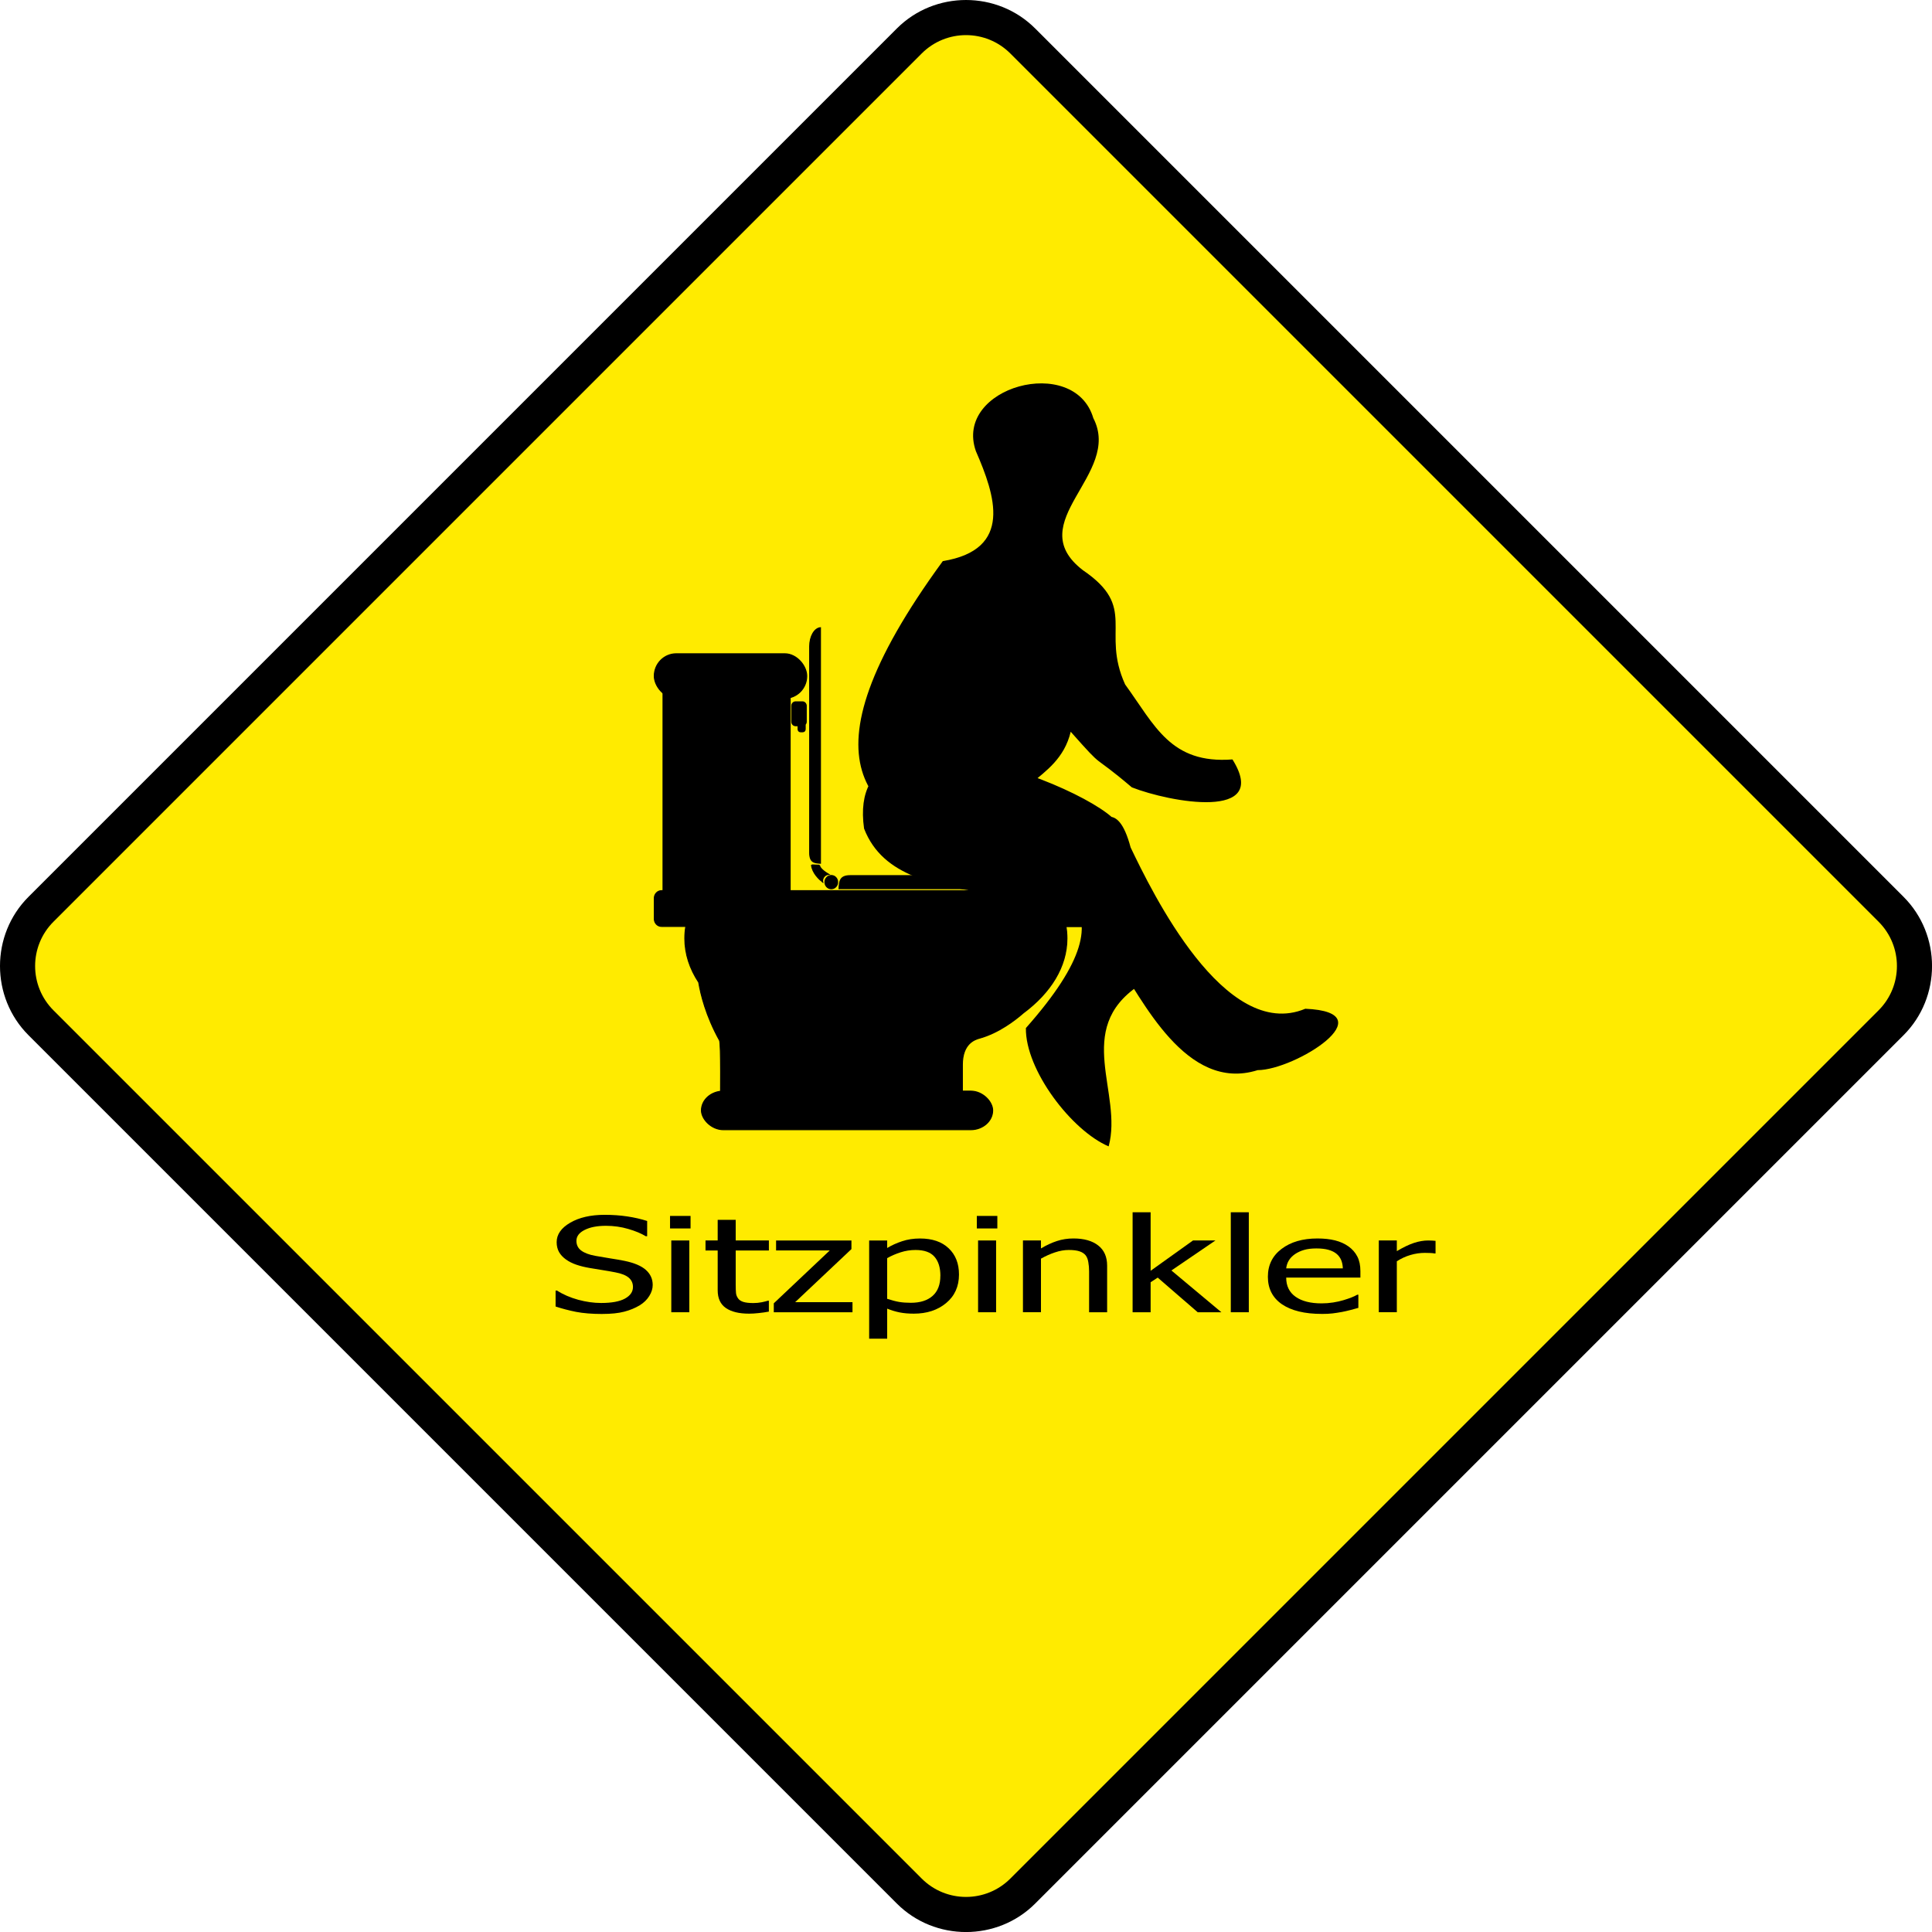
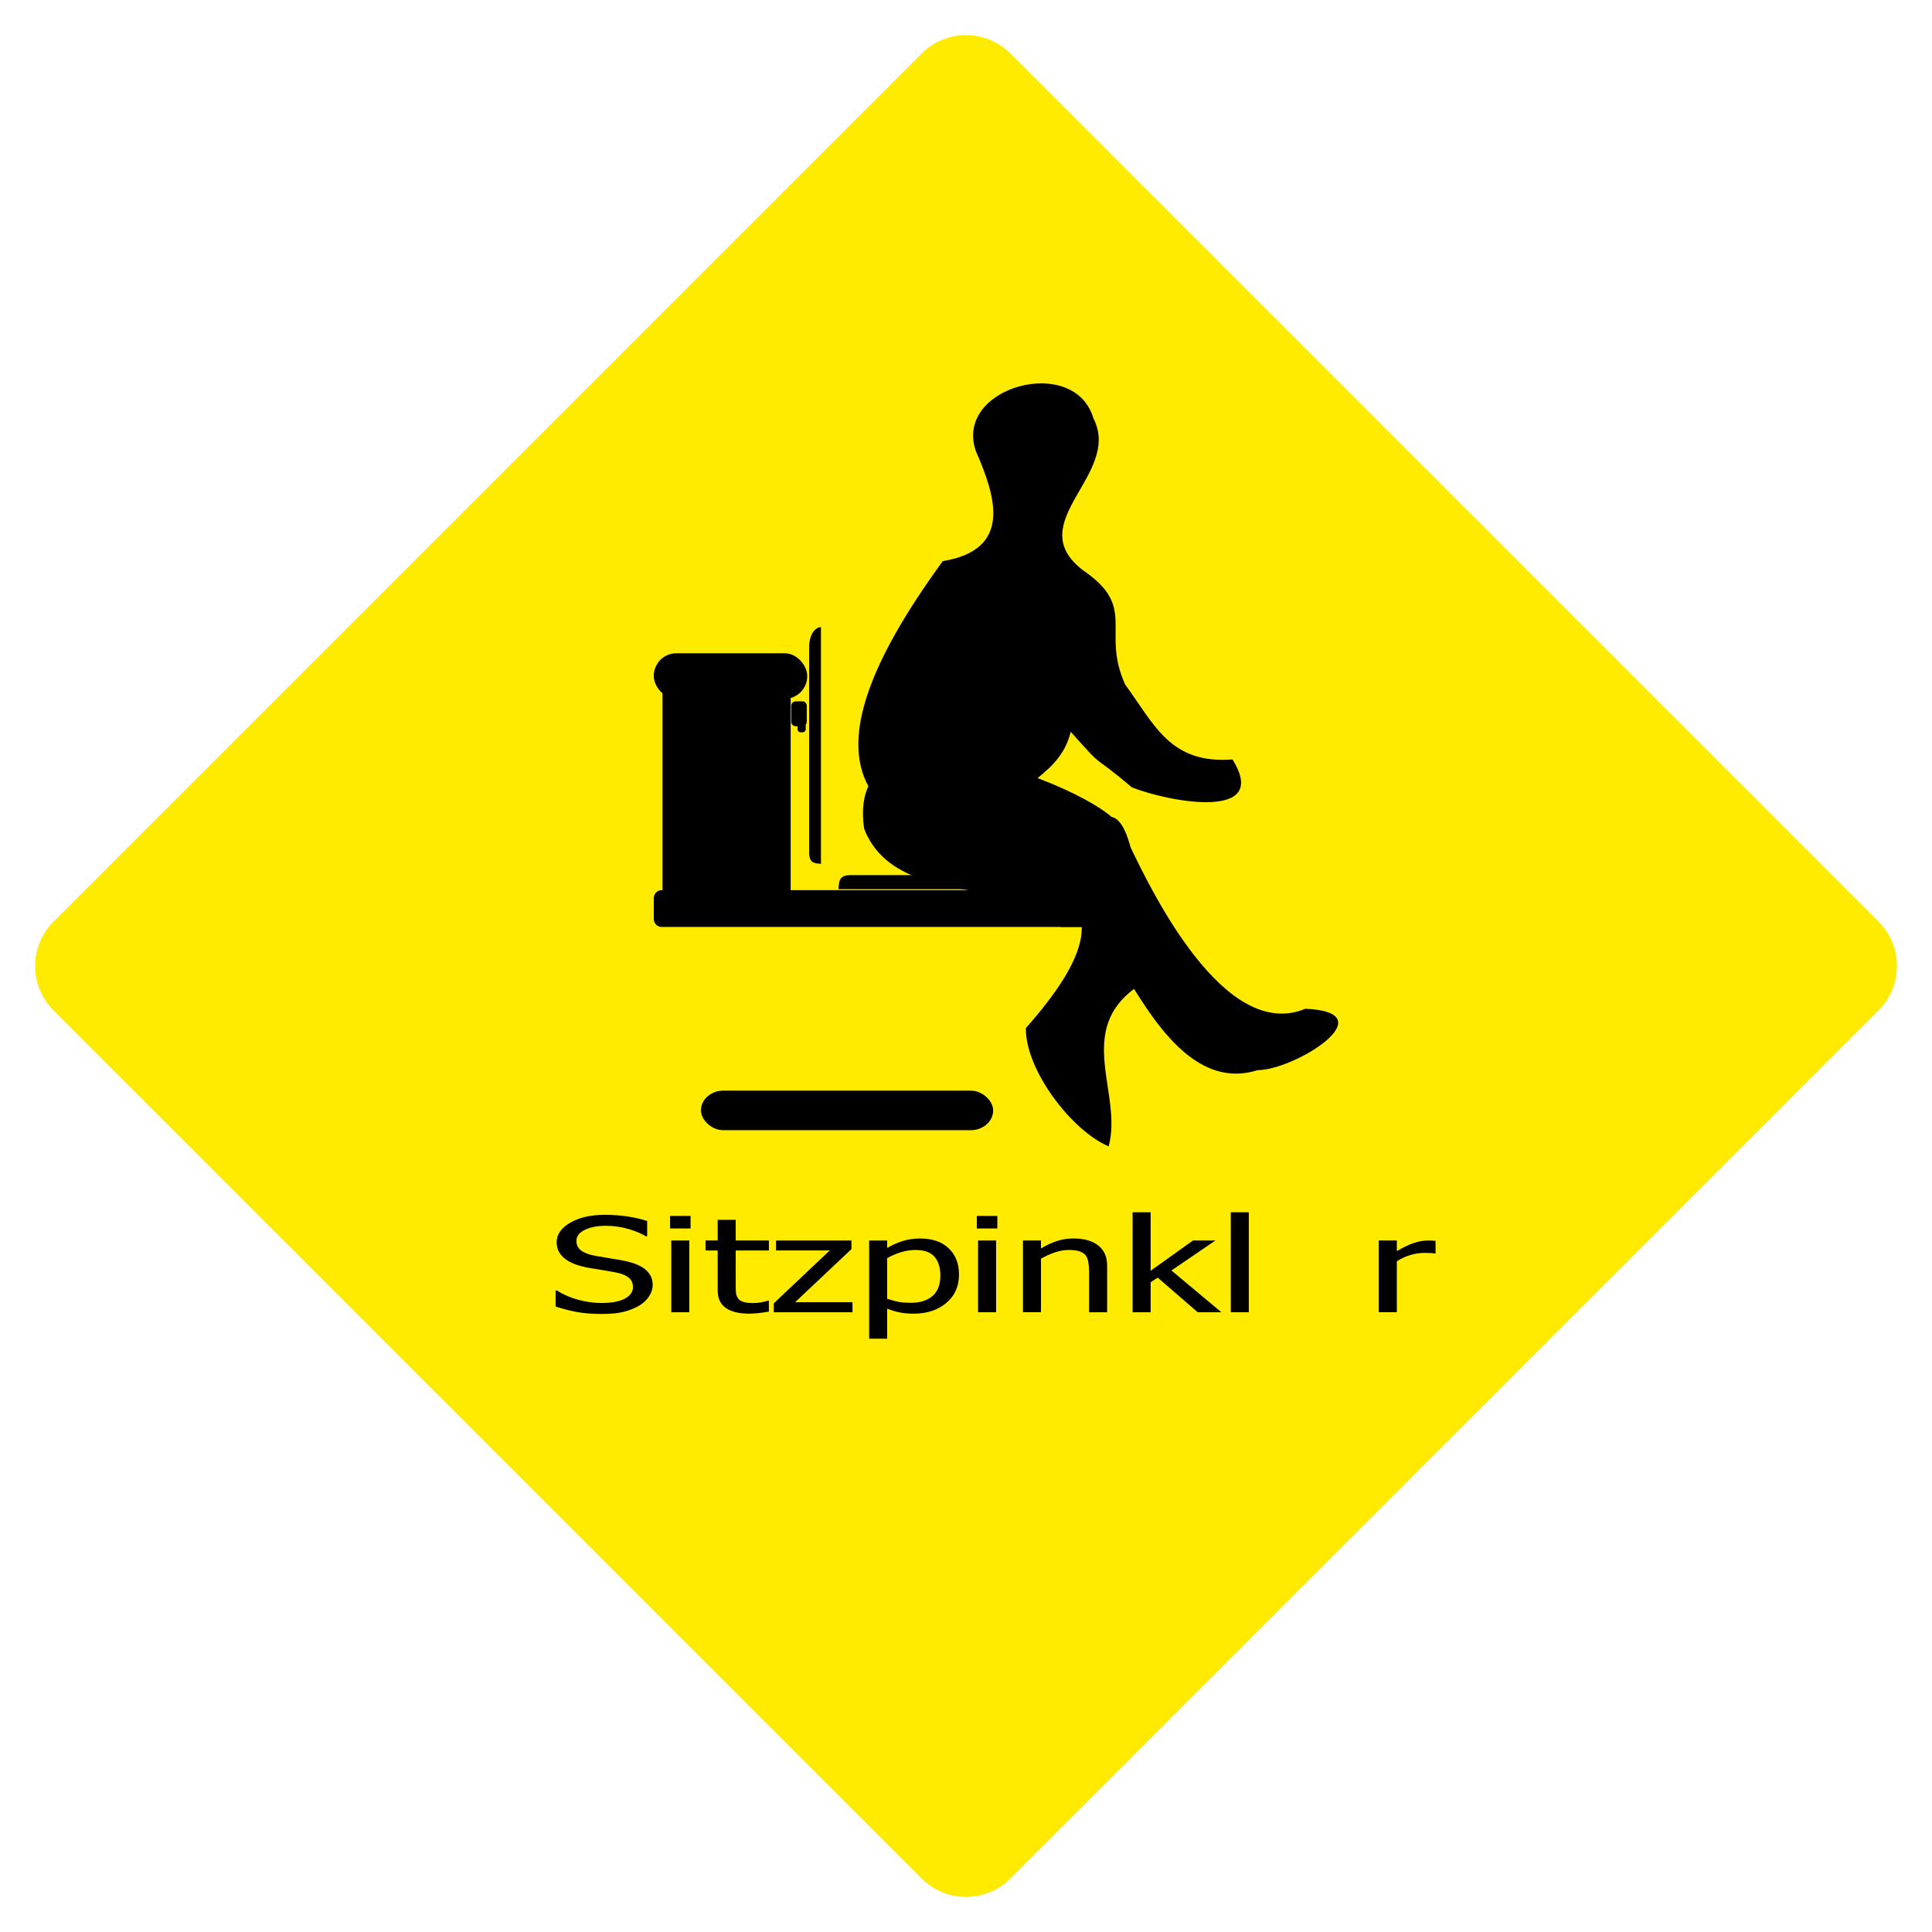
<svg xmlns="http://www.w3.org/2000/svg" width="1370.6" height="1370.6" version="1.1" viewBox="-50 -30 137.06 137.06">
  <g>
-     <path d="m13.626-27.981c2.692-2.692 7.119-2.692 9.811 0l61.607 61.607c2.692 2.692 2.692 7.119 0 9.811l-61.607 61.607c-2.692 2.692-7.119 2.692-9.811 0l-61.607-61.607c-2.692-2.692-2.692-7.119 0-9.811z" color="#000000" style="block-progression:tb;text-decoration-line:none;text-indent:0;text-transform:none" />
    <path d="m83.269 41.676c1.737-1.737 1.737-4.552 0-6.289l-61.593-61.593c-1.737-1.737-4.552-1.737-6.289 1e-5l-61.593 61.593c-1.737 1.737-1.737 4.552-1e-5 6.289l61.593 61.593c1.737 1.737 4.552 1.737 6.289 0z" fill="#ffeb00" />
  </g>
  <g transform="matrix(.104 0 0 .109 -28.68 3.966)">
    <g transform="matrix(.33 0 0 .327 161.46 65)" stroke="#000">
-       <path d="m307.38 690.66c-1.53 8.31-2.32 16.75-2.32 25.31 0 30.91 10.19 60.43 28.69 87.44 4.05 23.5 14.78 66.69 43.03 115.62 3.4 5.89 2.03 118.17 2.03 118.17l500.03 3v-72.73c0-42.64 25.95-50.34 35.54-52.91 39.51-10.59 73.54-35.94 90.42-50.18 56.3-40.35 90.2-92.06 90.2-148.41 0-8.56-0.8-17-2.3-25.31h-785.32z" stroke-width="2" />
      <rect x="260" y="209.51" width="262.86" height="414.29" stroke-width="2" />
      <rect x="241.92" y="149.5" width="315.22" height="88.579" rx="45.48" ry="45.843" stroke-width="2" />
      <g transform="matrix(1.003,0,0,1,-3.359,-2.5255e-4)" stroke-width="1.997">
        <path transform="matrix(.997 0 0 1 3.349 0)" d="m1083.5 620.62c-1.3 0-2.6 0.14-3.9 0.38h-822.57c-8.33 0-15.06 6.69-15.06 15v41.19c0 8.31 6.73 15 15.06 15h822.57c1.2 0.24 2.5 0.37 3.9 0.37h46c11.1 0 20-8.92 20-20v-31.94c0-11.08-8.9-20-20-20h-46z" stroke="#000" stroke-width="2" />
      </g>
      <rect x="339.41" y="1020" width="602.05" height="76.772" rx="45.48" ry="45.843" stroke-width="2" />
-       <path d="m566.83 569.62c1.65 16.26 16.02 28.84 23.4 34.54-0.19-0.88-0.31-1.79-0.31-2.73 0-6.93 5.61-12.6 12.62-12.9-7.74-4.47-19.56-12.58-18.9-18.72 0.09-0.07-16.86-0.11-16.81-0.19z" fill-rule="evenodd" stroke-width="2" />
      <path d="m647.24 591.1c-22.16 0-22.47 11.49-23.44 26.01h515.7c-1-14.52-18.9-26.01-41.1-26.01h-451.16z" stroke-width="2" />
      <path d="m563.12 545.14c0 20.15 9.89 20.44 22.38 21.31v-468.84c-12.49 0.876-22.38 17.19-22.38 37.34v410.19z" stroke-width="2" />
-       <circle transform="matrix(0,-1.027,1.027,0,-14.444,1167.4)" cx="548.57" cy="605.93" r="12.857" stroke-width="1.948" />
      <path d="m534.09 245.16c-4.43 0-8 3.56-8 8v31.56c0 4.43 3.57 8 8 8h5.07v7.06c0 2.77 2.23 5 5 5h4.81c2.77 0 5-2.23 5-5v-8.16c0-0.43-0.08-0.84-0.19-1.24 1.45-1.45 2.34-3.45 2.34-5.66v-31.56c0-4.44-3.56-8-8-8h-14.03z" stroke-width="2" />
    </g>
  </g>
  <path d="m22.092 29.135c-1.379-3.679 2.959-3.427 3.867-7.223 2.57 2.897 1.276 1.348 4.336 3.944 2.672 1.051 9.875 2.396 7.139-1.98-4.392 0.333-5.498-2.406-7.616-5.321-1.734-3.832 0.926-5.438-2.995-8.104-4.433-3.407 2.817-6.787 0.74-10.787-1.345-4.566-9.927-2.211-8.332 2.34 1.369 3.143 2.665 6.981-2.346 7.803-21.434 29.338 22.855 13.977 5.894 33.125-0.045 2.975 3.247 7.281 5.871 8.394 1.026-3.767-2.5-8.28 2.118-11.396 3.311-3.724-4.092-6.884-1.429-11.008 1.395-1.668-19.57-10.977-18.04-0.143 2.678 6.949 15.503 2.308 17.867 9.357 1.844 2.671 4.955 9.391 10.056 7.782 2.642-0.008 9.183-4.107 3.38-4.355-5.717 2.387-10.893-8.319-12.393-11.444-1.884-7.039-5.332 5.821-8.117-0.983z" />
  <g transform="scale(1.222 .819)" stroke-width="1px">
    <path d="m-5.941 77.187q-0.902 0-1.536-0.184-0.629-0.189-1.185-0.462v-1.38h0.078q0.545 0.512 1.236 0.796 0.69 0.278 1.33 0.278 0.913 0 1.38-0.378 0.468-0.384 0.468-1.007 0-0.495-0.245-0.807t-0.779-0.462q-0.384-0.111-0.701-0.184-0.317-0.072-0.796-0.195-0.429-0.111-0.768-0.284-0.34-0.173-0.601-0.451-0.256-0.273-0.401-0.64-0.139-0.373-0.139-0.857 0-1.007 0.785-1.686 0.785-0.685 2.004-0.685 0.696 0 1.313 0.139 0.623 0.139 1.152 0.395v1.319h-0.083q-0.395-0.362-1.013-0.629-0.618-0.273-1.297-0.273-0.768 0-1.241 0.362-0.473 0.356-0.473 0.941 0 0.529 0.278 0.84t0.807 0.456q0.351 0.095 0.857 0.217 0.506 0.117 0.84 0.217 0.857 0.262 1.252 0.79 0.395 0.529 0.395 1.302 0 0.484-0.2 0.957-0.195 0.473-0.551 0.801-0.401 0.362-0.907 0.557-0.501 0.195-1.258 0.195z" />
    <path d="m-0.899 77.037h-1.046v-6.217h1.046v6.217zm0.072-7.258h-1.191v-1.085h1.191v1.085z" />
    <path d="m2.563 77.159q-0.857 0-1.336-0.484-0.479-0.49-0.479-1.542v-3.445h-0.707v-0.868h0.707v-1.786h1.046v1.786h1.926v0.868h-1.926v2.955q0 0.473 0.017 0.729 0.017 0.256 0.128 0.479 0.095 0.195 0.306 0.295 0.211 0.095 0.573 0.095 0.256 0 0.495-0.072 0.239-0.078 0.345-0.128h0.061v0.941q-0.295 0.083-0.601 0.128-0.301 0.05-0.557 0.05z" />
    <path d="m8.574 77.037h-4.569v-0.774l3.25-4.58h-3.117v-0.863h4.375v0.746l-3.267 4.597h3.328v0.874z" />
    <path d="m14.757 73.764q0 1.553-0.746 2.477-0.74 0.918-1.876 0.918-0.462 0-0.818-0.106-0.356-0.106-0.729-0.328v2.605h-1.046v-8.51h1.046v0.651q0.39-0.351 0.863-0.584 0.479-0.239 1.041-0.239 1.069 0 1.664 0.846 0.601 0.846 0.601 2.271zm-1.08 0.117q0-1.063-0.34-1.647-0.34-0.59-1.102-0.59-0.445 0-0.863 0.2-0.412 0.195-0.785 0.506v3.523q0.412 0.2 0.701 0.273 0.295 0.072 0.673 0.072 0.813 0 1.263-0.596 0.451-0.596 0.451-1.742z" />
    <path d="m16.911 77.037h-1.046v-6.217h1.046v6.217zm0.072-7.258h-1.191v-1.085h1.191v1.085z" />
    <path d="m23.356 77.037h-1.046v-3.54q0-0.429-0.045-0.796-0.039-0.373-0.156-0.596-0.128-0.234-0.356-0.345-0.228-0.117-0.623-0.117-0.39 0-0.807 0.211-0.412 0.206-0.807 0.54v4.642h-1.046v-6.217h1.046v0.69q0.468-0.417 0.924-0.64 0.456-0.223 0.963-0.223 0.918 0 1.436 0.607 0.518 0.601 0.518 1.748v4.035z" />
    <path d="m29.99 77.037h-1.375l-2.321-3-0.412 0.401v2.599h-1.046v-8.66h1.046v5.07l2.46-2.627h1.302l-2.555 2.599 2.9 3.618z" />
    <path d="m31.582 77.037h-1.046v-8.66h1.046v8.66z" />
-     <path d="m35.817 77.181q-1.486 0-2.31-0.835-0.818-0.84-0.818-2.382 0-1.519 0.796-2.415 0.796-0.902 2.082-0.902 0.579 0 1.024 0.167 0.445 0.167 0.779 0.523t0.512 0.874q0.178 0.512 0.178 1.258v0.568h-4.308q0 1.085 0.545 1.659 0.545 0.573 1.508 0.573 0.345 0 0.673-0.078 0.334-0.078 0.601-0.2 0.284-0.128 0.479-0.245 0.195-0.122 0.323-0.228h0.061v1.141q-0.184 0.072-0.456 0.184-0.273 0.106-0.49 0.167-0.306 0.083-0.557 0.128-0.245 0.045-0.623 0.045zm1.224-3.946q-0.011-0.423-0.1-0.729-0.089-0.306-0.256-0.518-0.184-0.234-0.473-0.356-0.284-0.122-0.707-0.122-0.417 0-0.712 0.128-0.289 0.122-0.529 0.362-0.234 0.245-0.356 0.545-0.122 0.295-0.156 0.69h3.289z" />
    <path d="m42.423 71.944h-0.056q-0.117-0.033-0.25-0.039-0.128-0.011-0.312-0.011-0.423 0-0.84 0.184t-0.79 0.545v4.413h-1.046v-6.217h1.046v0.924q0.573-0.506 0.996-0.712 0.429-0.211 0.829-0.211 0.161 0 0.239 0.011 0.083 0.006 0.184 0.022v1.091z" />
  </g>
</svg>